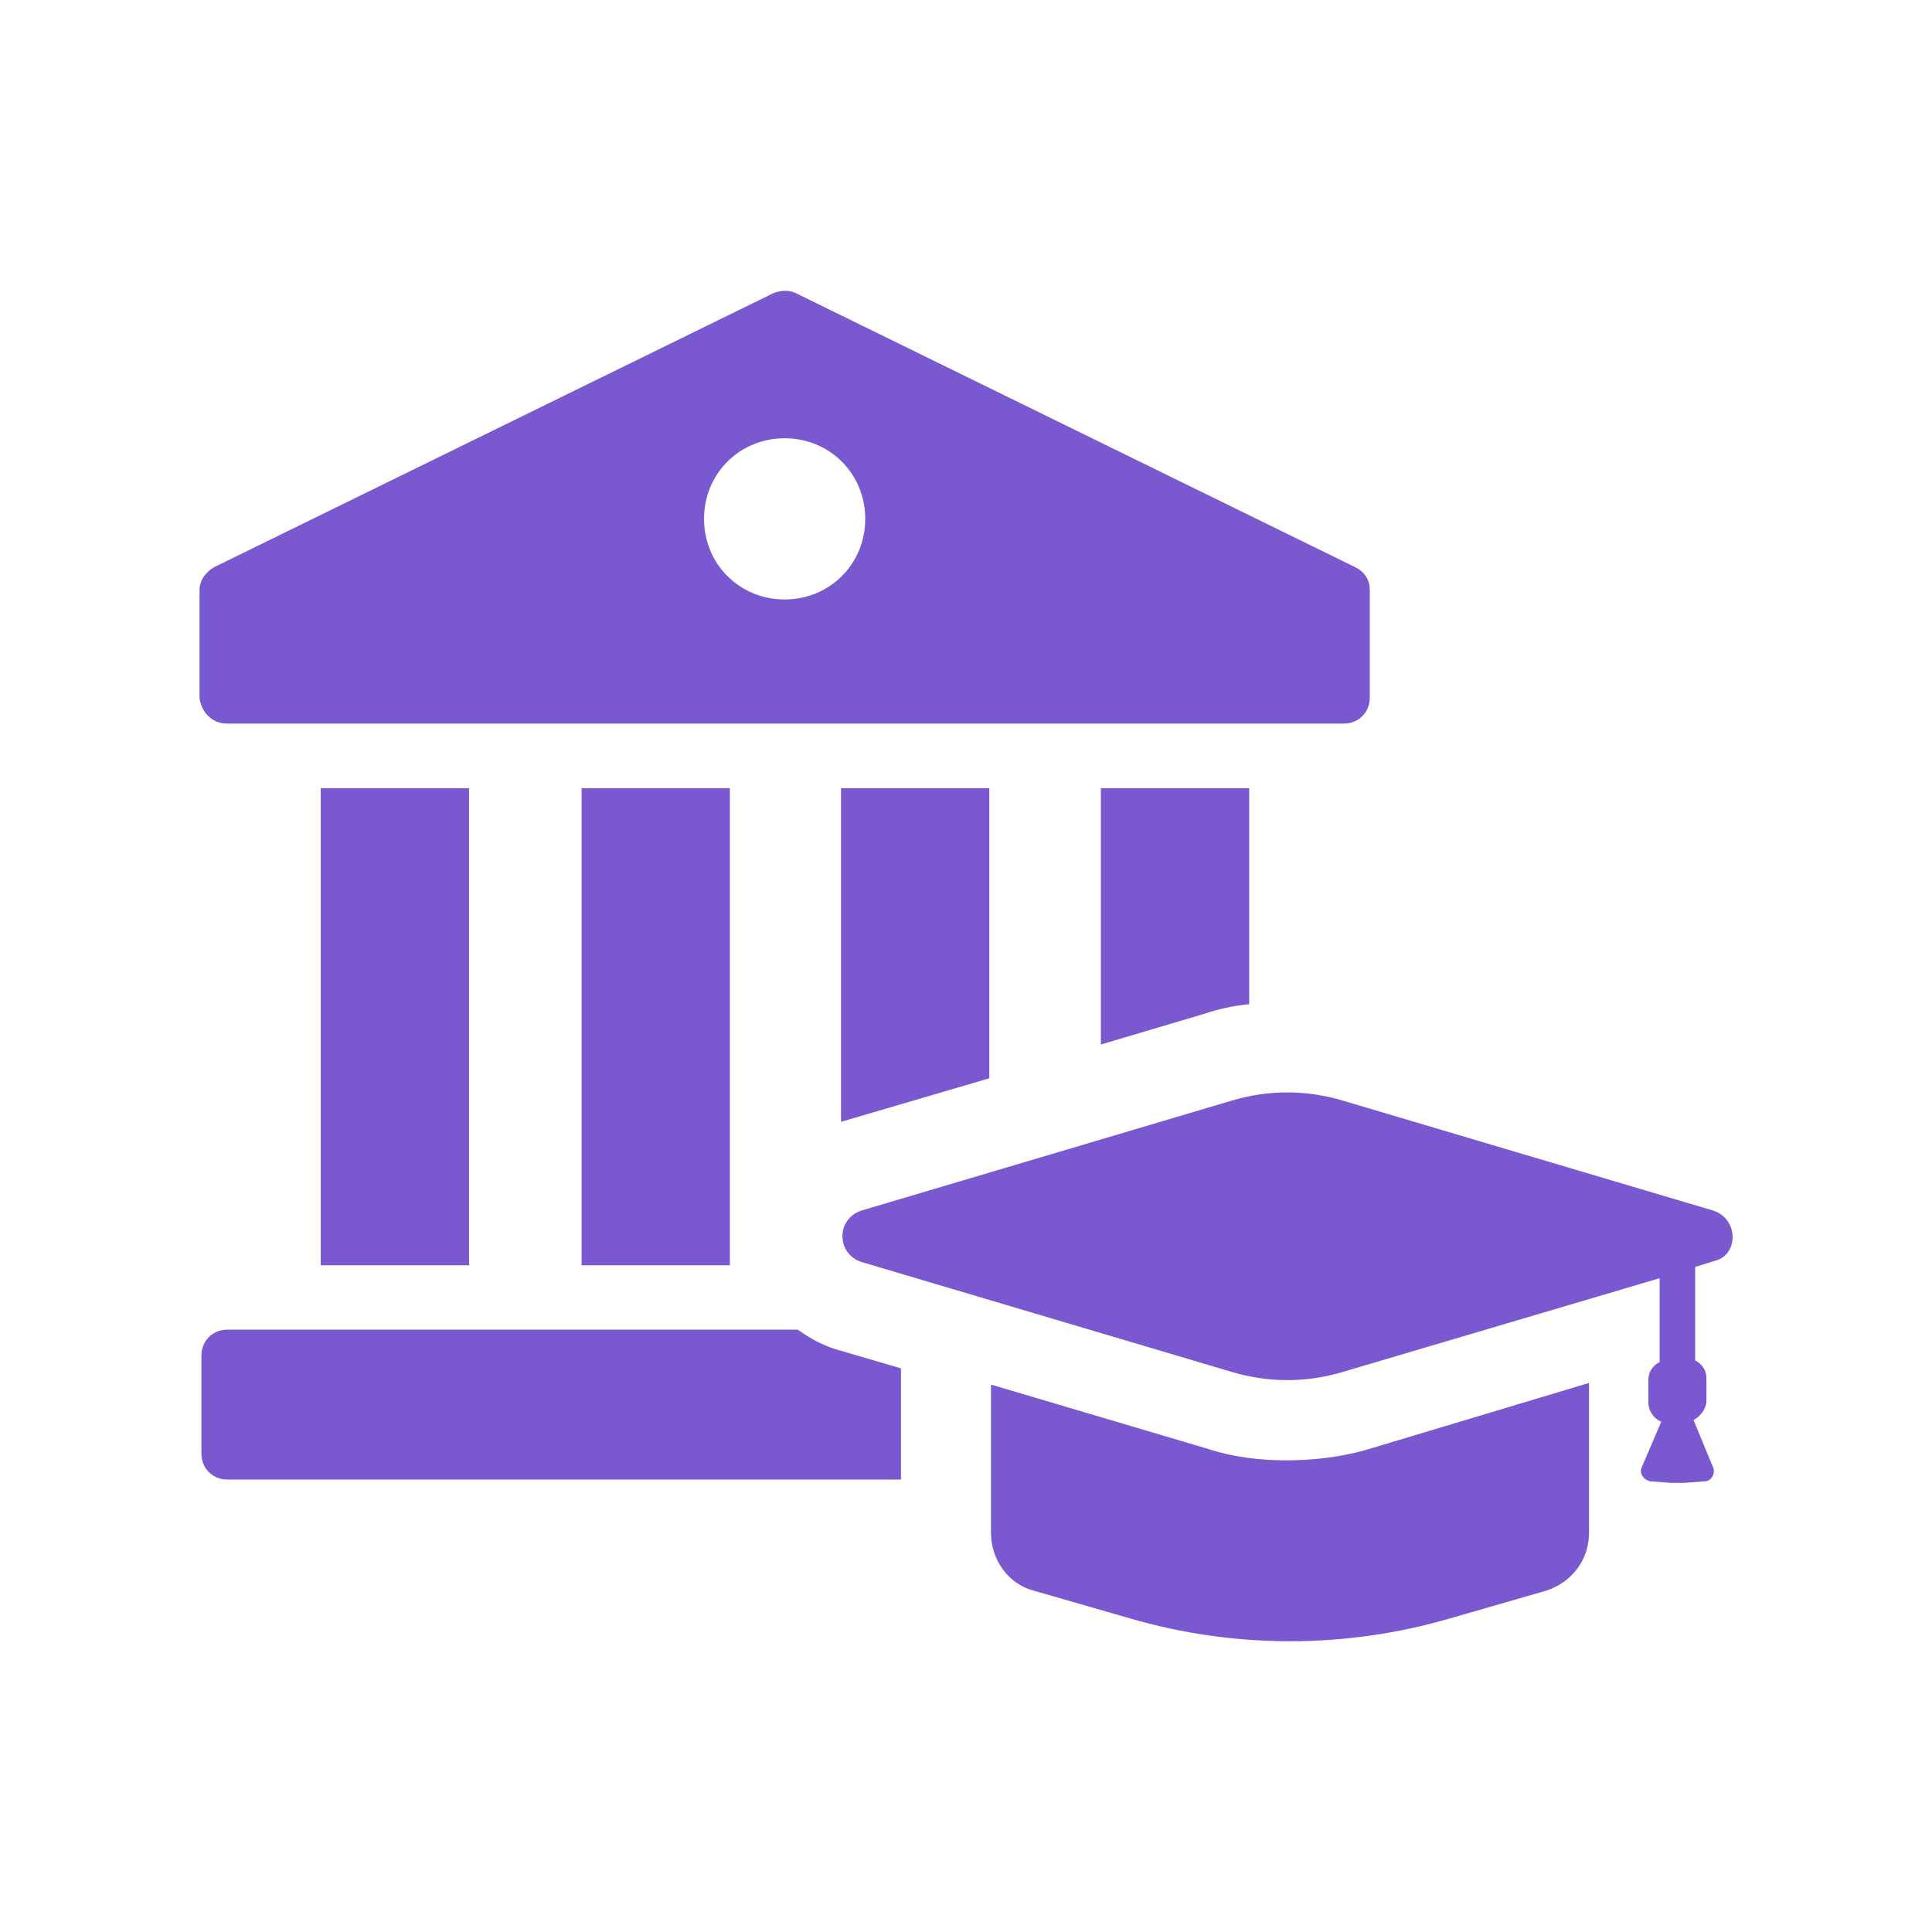
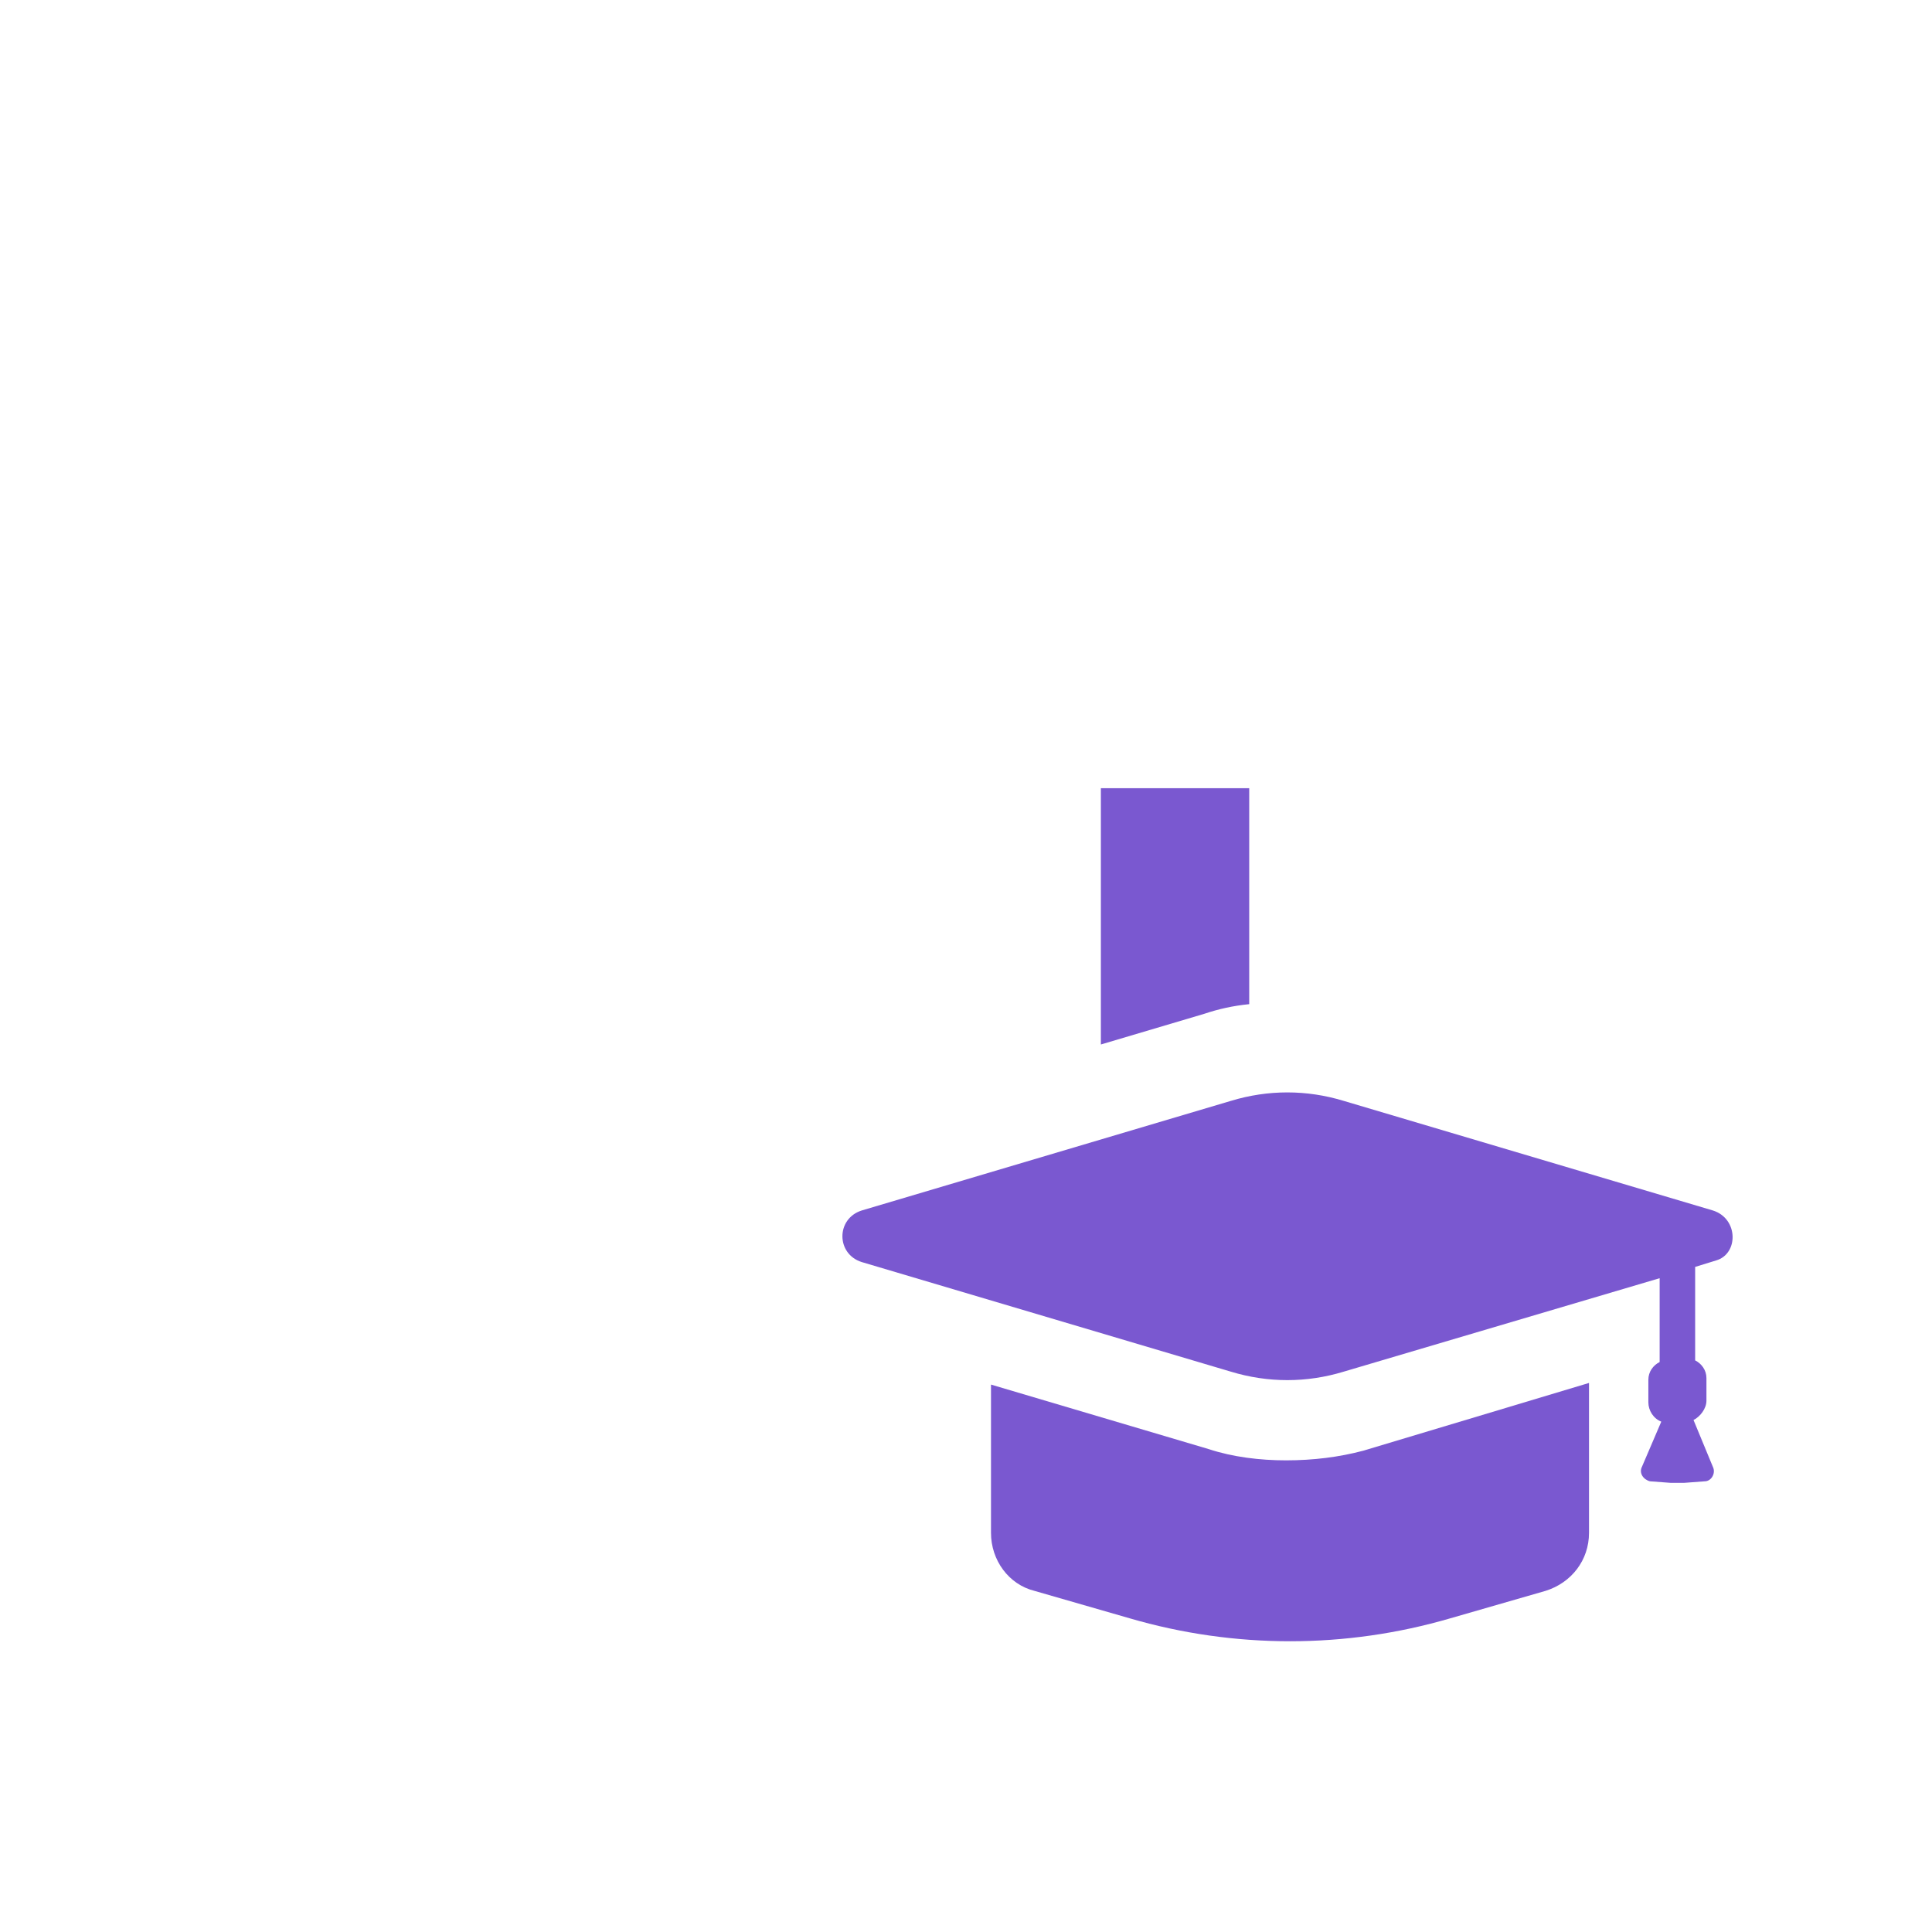
<svg xmlns="http://www.w3.org/2000/svg" width="32" height="32" viewBox="0 0 32 32" fill="none">
-   <path d="M13.214 22.023H3.763C3.523 22.023 3.336 22.21 3.336 22.451V24.079C3.336 24.32 3.523 24.506 3.763 24.506H14.923V22.664L13.828 22.344C13.588 22.264 13.401 22.157 13.214 22.023Z" fill="#7A58D0" />
  <path d="M19.943 16.793C20.183 16.712 20.424 16.659 20.691 16.632V13.055H18.234V17.3L19.943 16.793Z" fill="#7A58D0" />
-   <path d="M16.386 17.86V13.055H13.93V18.581L16.386 17.86Z" fill="#7A58D0" />
-   <path d="M12.089 13.055H9.633V20.957H12.089V13.055Z" fill="#7A58D0" />
-   <path d="M7.769 13.055H5.312V20.957H7.769V13.055Z" fill="#7A58D0" />
-   <path d="M3.759 11.985H22.261C22.501 11.985 22.688 11.798 22.688 11.558V9.769C22.688 9.609 22.608 9.475 22.448 9.395L13.183 4.856C13.076 4.803 12.943 4.803 12.809 4.856L3.545 9.395C3.411 9.475 3.305 9.609 3.305 9.769V11.558C3.331 11.798 3.518 11.985 3.759 11.985ZM12.996 7.259C13.744 7.259 14.331 7.847 14.331 8.594C14.331 9.342 13.744 9.929 12.996 9.929C12.249 9.929 11.661 9.342 11.661 8.594C11.661 7.847 12.249 7.259 12.996 7.259Z" fill="#7A58D0" />
  <path d="M21.3 24.188C20.873 24.188 20.419 24.134 20.018 24.001L16.414 22.933V25.389C16.414 25.843 16.708 26.244 17.135 26.35L18.71 26.804C20.445 27.311 22.288 27.311 24.023 26.804L25.598 26.35C26.026 26.217 26.319 25.843 26.319 25.389V22.906L22.581 24.028C22.181 24.134 21.754 24.188 21.3 24.188Z" fill="#7A58D0" />
  <path d="M28.37 20.049L22.256 18.234C21.642 18.047 21.002 18.047 20.387 18.234L14.274 20.049C13.846 20.183 13.846 20.77 14.274 20.904L20.387 22.719C21.002 22.906 21.642 22.906 22.256 22.719L27.489 21.171V22.559C27.383 22.613 27.302 22.719 27.302 22.853V23.227C27.302 23.36 27.383 23.494 27.516 23.547L27.196 24.294C27.142 24.401 27.222 24.508 27.329 24.535L27.676 24.561C27.756 24.561 27.81 24.561 27.89 24.561L28.237 24.535C28.344 24.535 28.424 24.401 28.37 24.294L28.05 23.52C28.157 23.467 28.264 23.333 28.264 23.2V22.826C28.264 22.693 28.183 22.586 28.077 22.532V20.984L28.424 20.877C28.797 20.77 28.797 20.183 28.37 20.049Z" fill="#7A58D0" />
</svg>